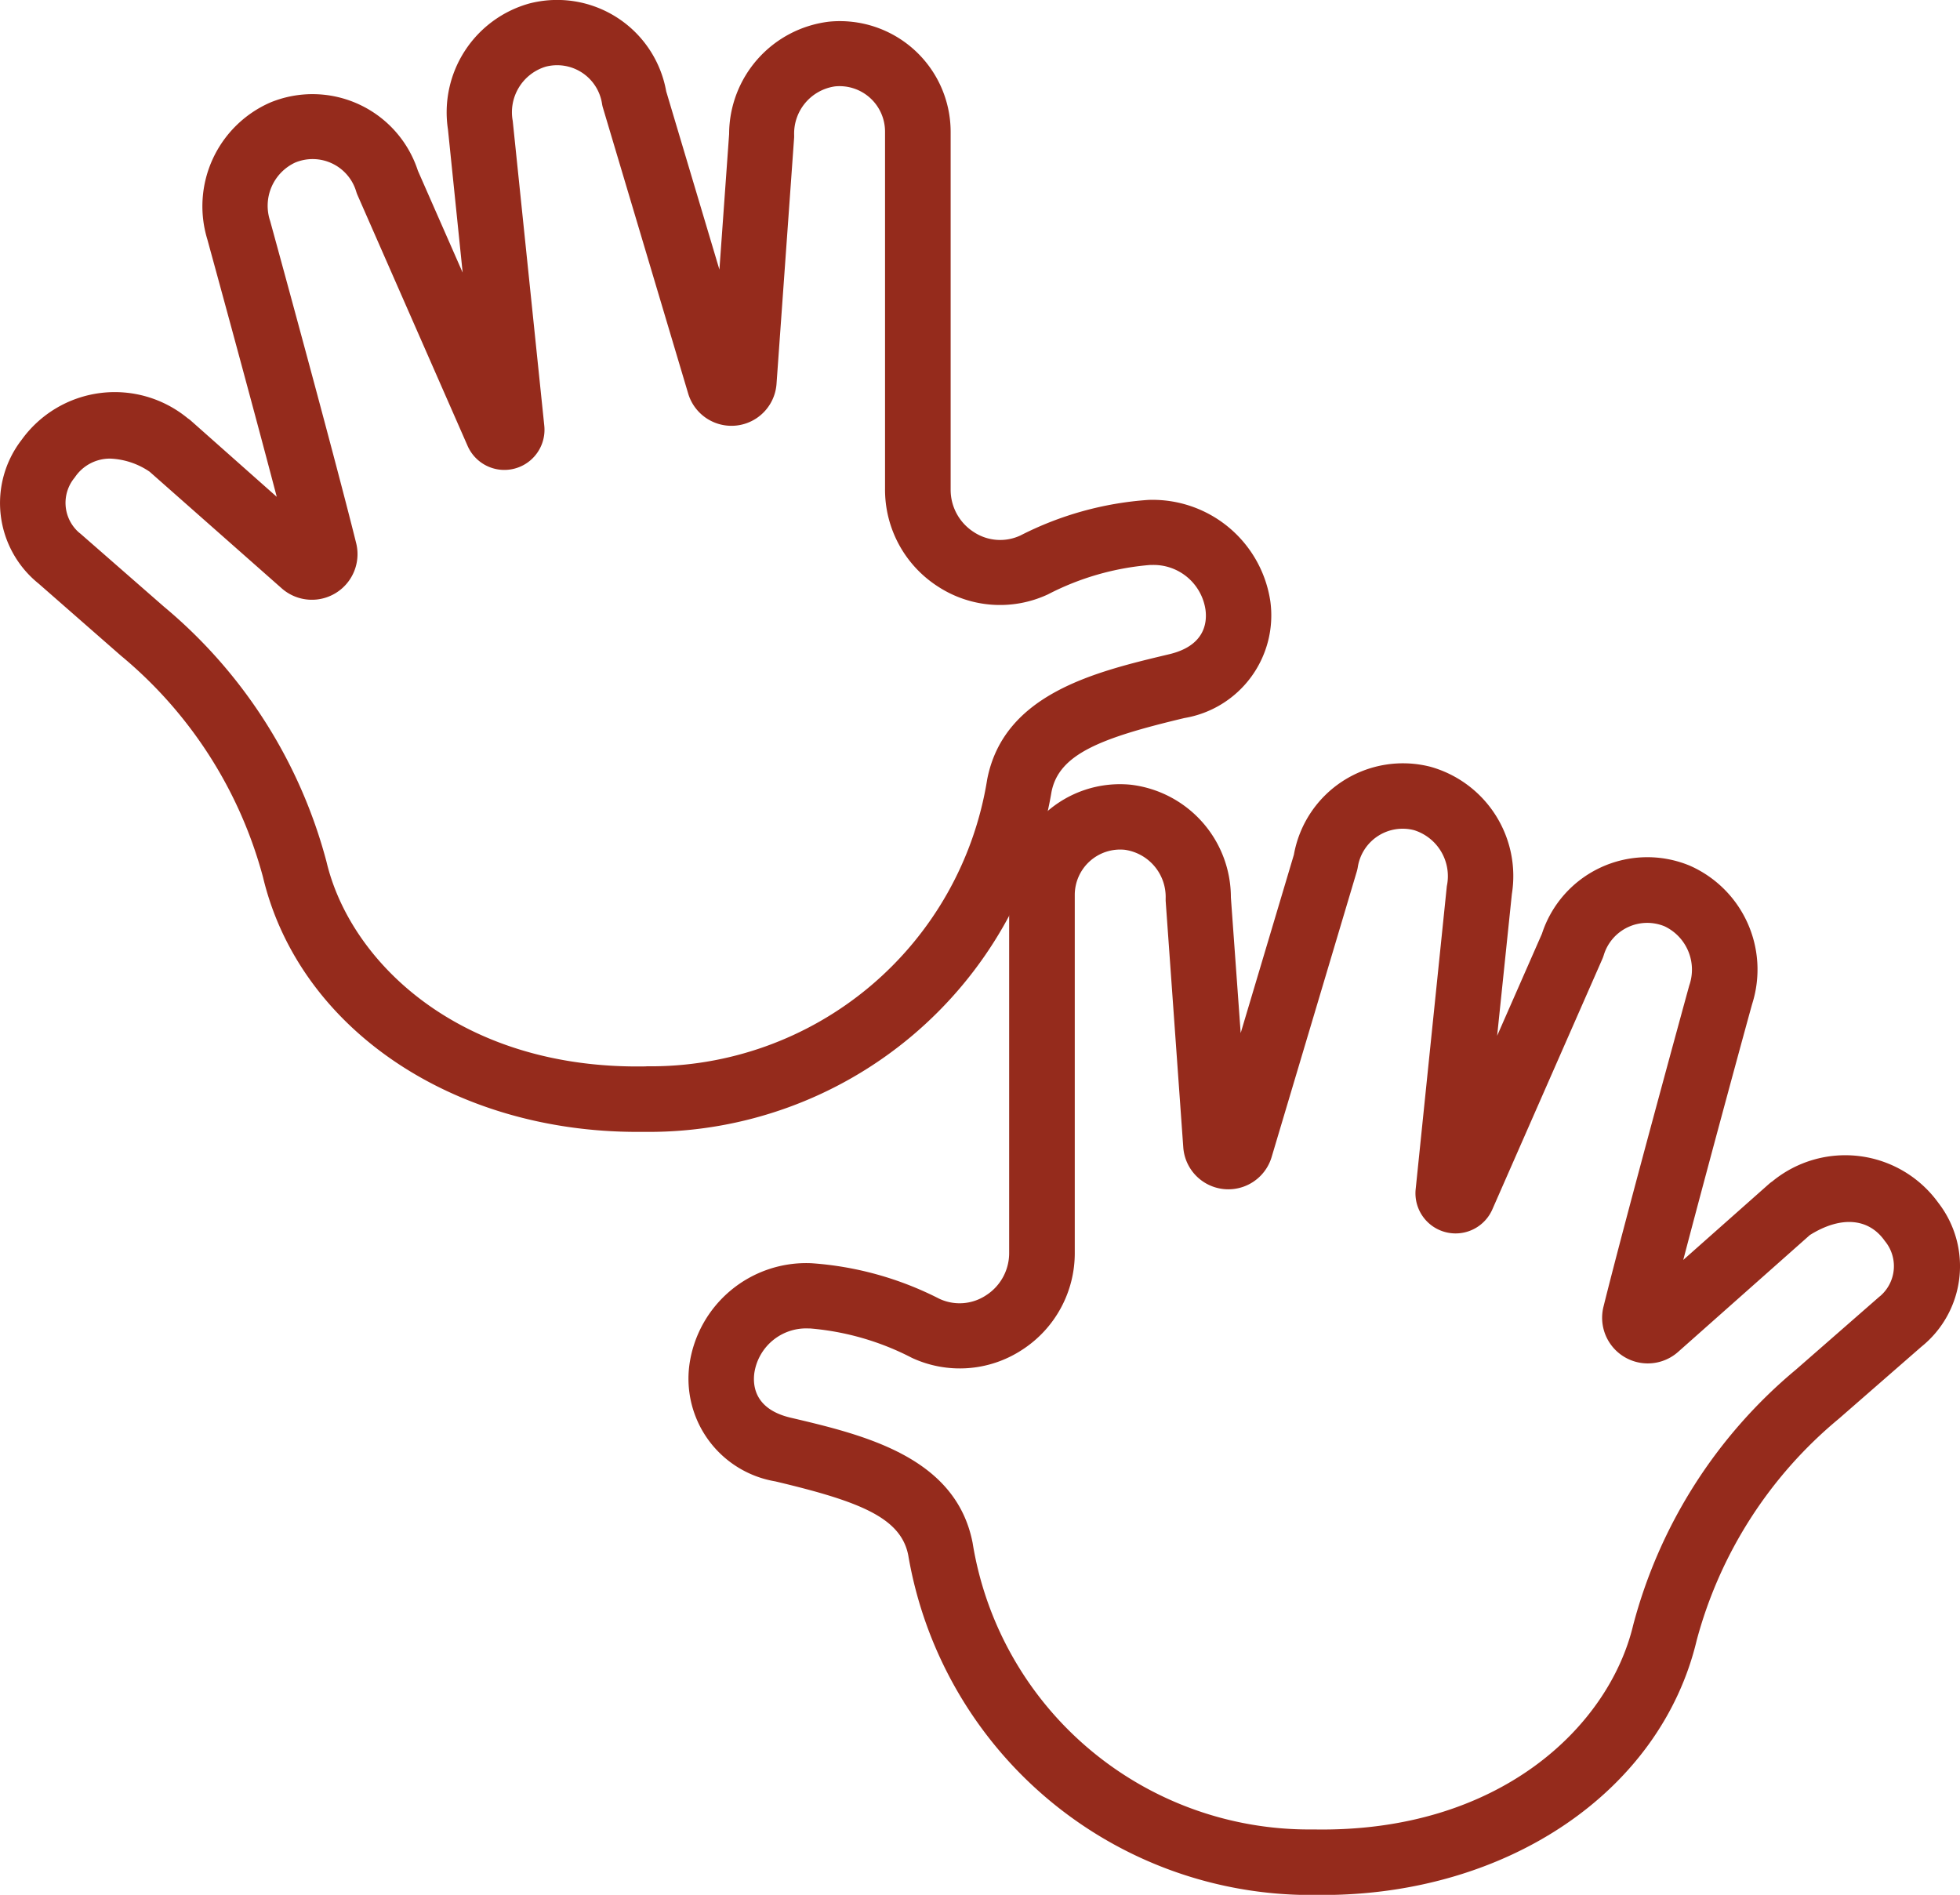
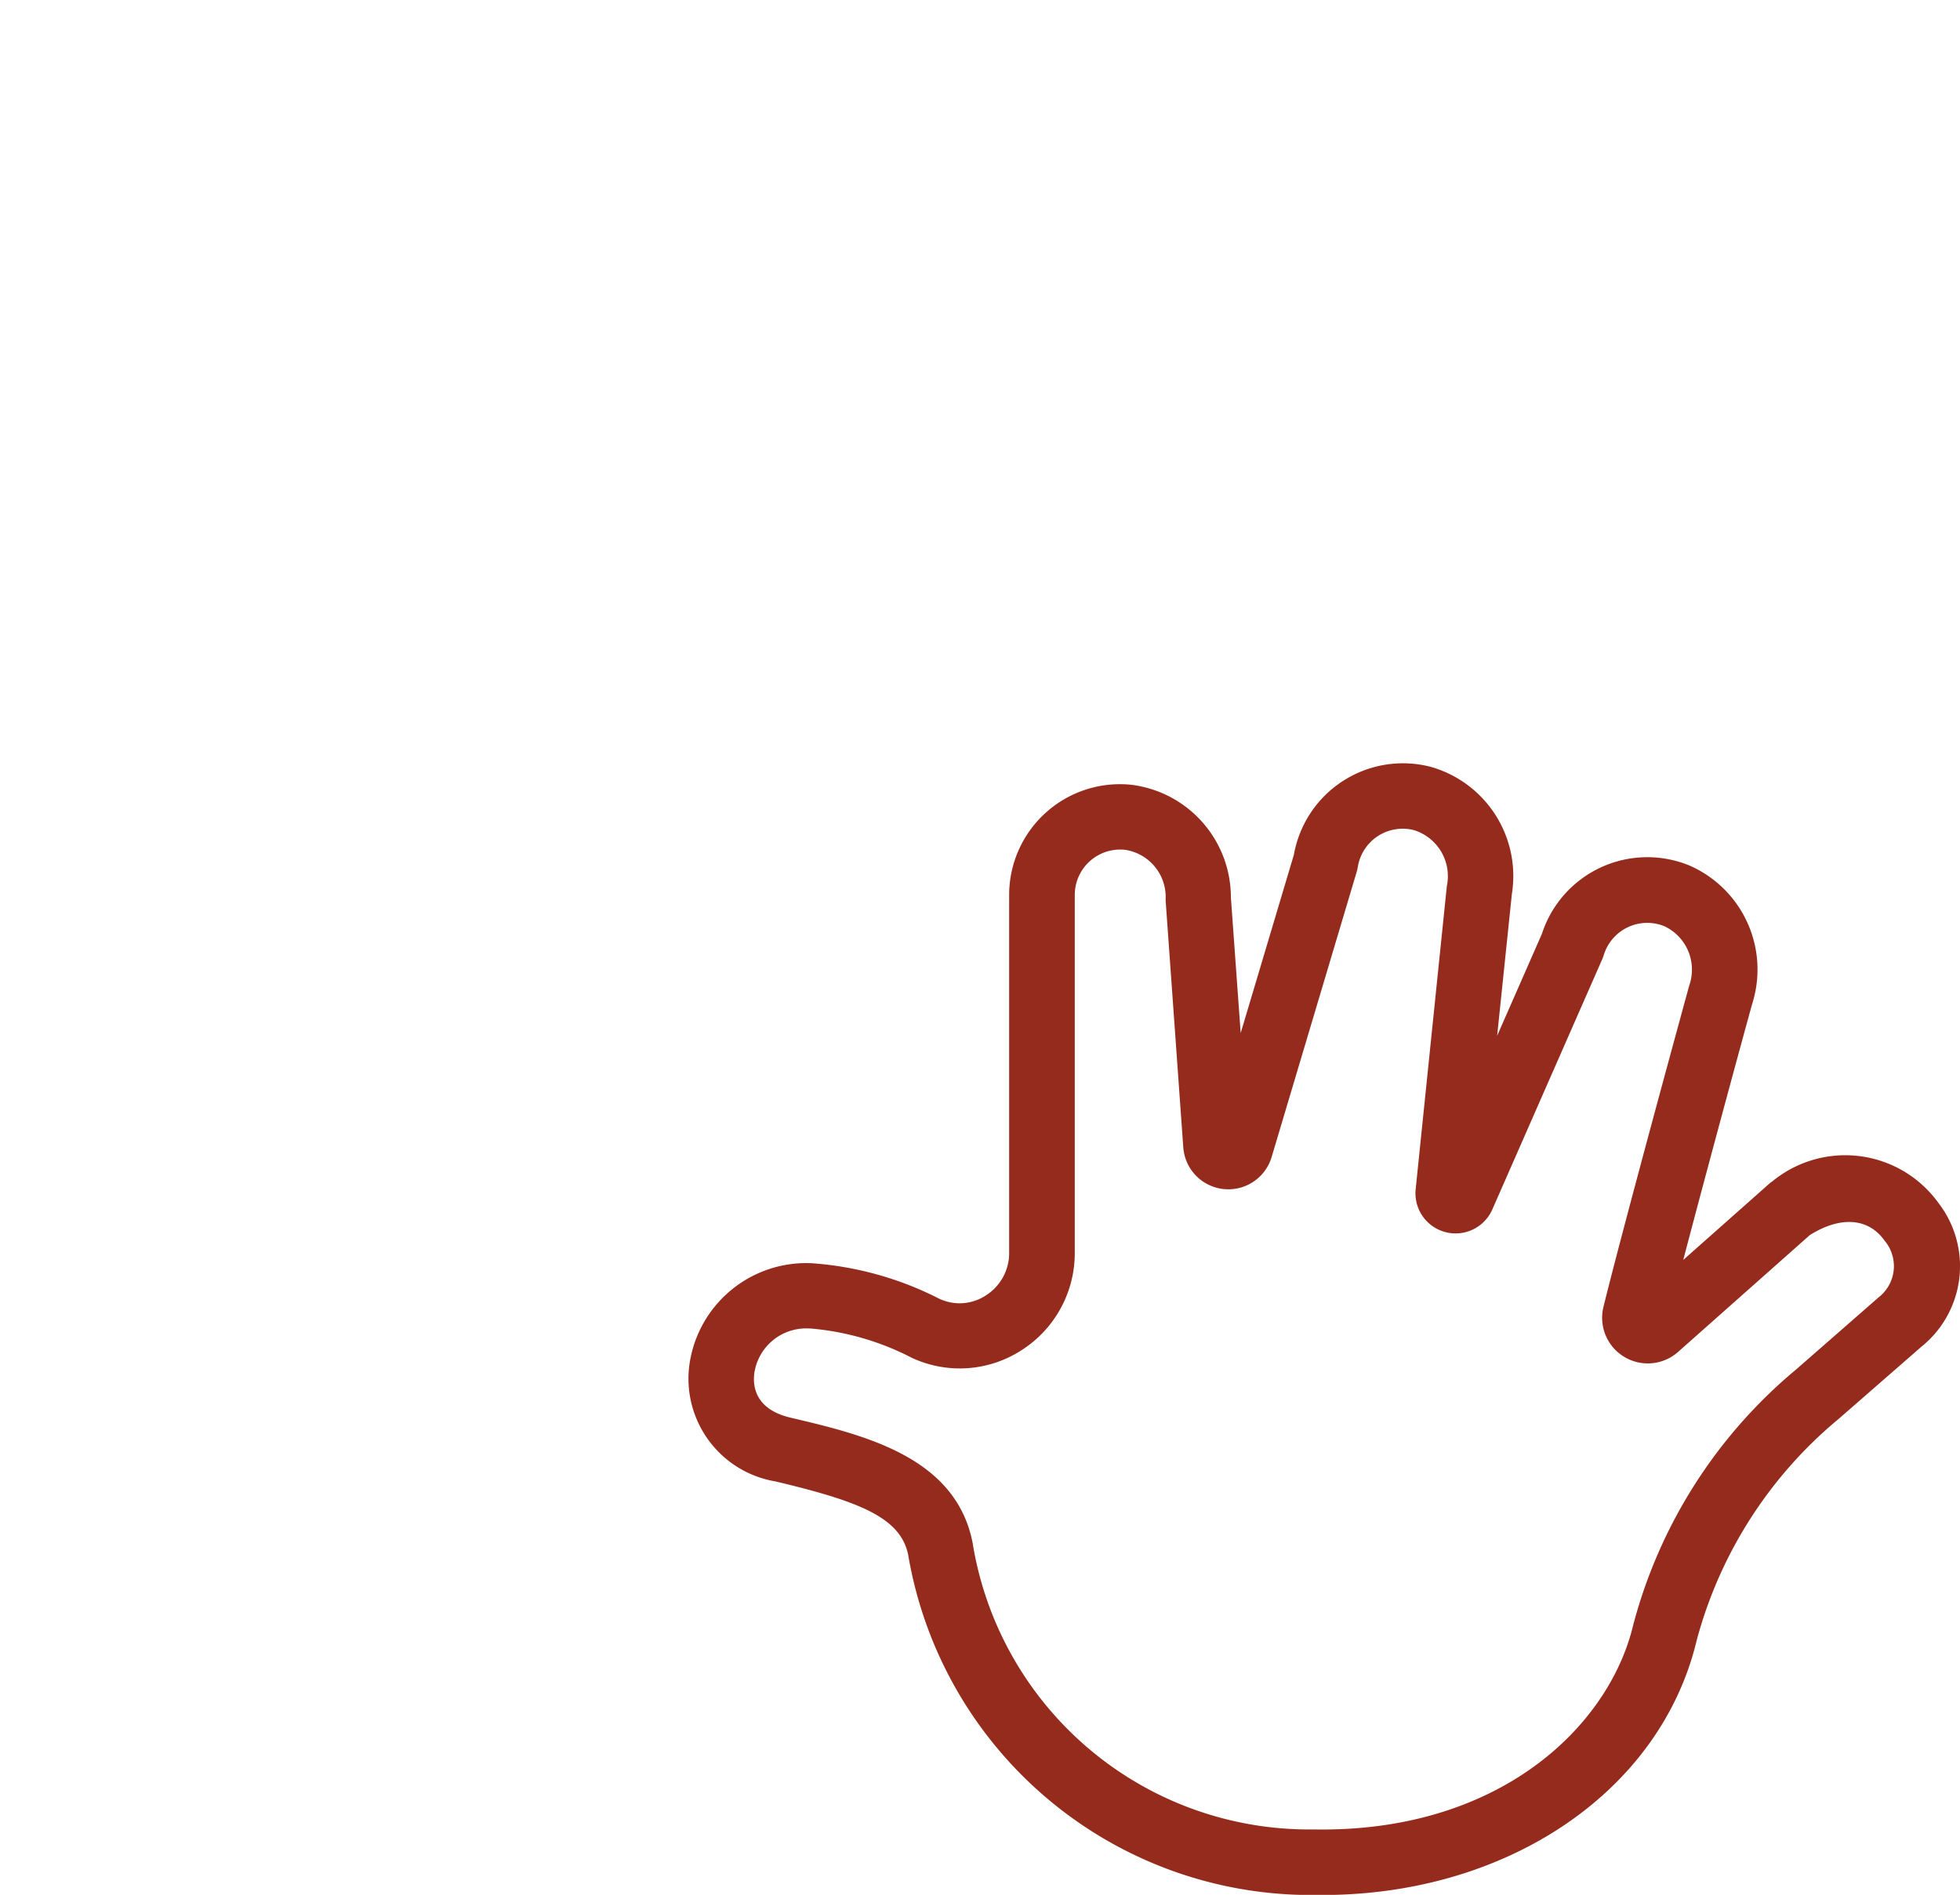
<svg xmlns="http://www.w3.org/2000/svg" width="40" height="38.669" viewBox="0 0 40 38.669">
  <g id="ic_9" transform="translate(-10.724 -12.498)">
    <path id="Path_259" data-name="Path 259" d="M74.683,63.864a2.343,2.343,0,0,0-3.388-.44.659.659,0,0,0-.076.059l-1.743,1.545c.563-2.146,1.4-5.211,1.41-5.235a2.316,2.316,0,0,0-1.279-2.812,2.261,2.261,0,0,0-3.015,1.391l-.914,2.081.3-2.889a2.316,2.316,0,0,0-1.66-2.6,2.261,2.261,0,0,0-2.788,1.794l-1.086,3.64-.2-2.769A2.315,2.315,0,0,0,58.2,55.33a2.261,2.261,0,0,0-2.481,2.25v7.3a1.022,1.022,0,0,1-.472.87.976.976,0,0,1-.956.069,6.751,6.751,0,0,0-2.606-.724,2.407,2.407,0,0,0-2.492,2.075,2.125,2.125,0,0,0,1.753,2.377c1.719.408,2.564.738,2.714,1.509a8.335,8.335,0,0,0,8.24,6.932l.21,0c3.781,0,6.907-2.115,7.641-5.2a8.836,8.836,0,0,1,2.9-4.519L74.335,66.8A2.109,2.109,0,0,0,74.683,63.864Zm-1.172,1.888-.036.029-1.7,1.486a10.153,10.153,0,0,0-3.321,5.214c-.492,2.062-2.726,4.24-6.527,4.169A6.955,6.955,0,0,1,54.973,70.8c-.343-1.753-2.212-2.2-3.715-2.553-.724-.171-.774-.642-.74-.907a1.069,1.069,0,0,1,1.1-.914h.036a5.5,5.5,0,0,1,2.08.6,2.319,2.319,0,0,0,2.239-.157,2.348,2.348,0,0,0,1.085-2V57.58a.927.927,0,0,1,1.021-.922.972.972,0,0,1,.834.991V57.7l.36,5.037a.922.922,0,0,0,1.8.2l1.741-5.837a.72.72,0,0,0,.02-.088.927.927,0,0,1,1.15-.754.984.984,0,0,1,.667,1.143l-.636,6.185a.819.819,0,0,0,1.564.413l2.248-5.118a.738.738,0,0,0,.027-.074.927.927,0,0,1,1.244-.586.979.979,0,0,1,.5,1.208c-.013.046-1.281,4.667-1.75,6.554a.932.932,0,0,0,1.524.921l2.687-2.383c.628-.394,1.2-.352,1.53.119A.805.805,0,0,1,73.511,65.751Z" transform="translate(-24.4 -26.818)" fill="#952b1c" />
-     <path id="Path_260" data-name="Path 260" d="M32.183,28.66c.151-.771.995-1.1,2.714-1.509a2.124,2.124,0,0,0,1.753-2.377A2.429,2.429,0,0,0,34.158,22.7a6.753,6.753,0,0,0-2.606.724.976.976,0,0,1-.956-.069,1.024,1.024,0,0,1-.471-.873V15.19a2.261,2.261,0,0,0-2.481-2.25,2.315,2.315,0,0,0-2.04,2.293L25.406,18,24.32,14.362a2.261,2.261,0,0,0-2.789-1.794,2.306,2.306,0,0,0-1.665,2.571l.3,2.922-.914-2.08A2.261,2.261,0,0,0,16.24,14.59a2.311,2.311,0,0,0-1.284,2.795c.01.038.853,3.106,1.416,5.252l-1.742-1.545a.622.622,0,0,0-.076-.059,2.342,2.342,0,0,0-3.388.44,2.109,2.109,0,0,0,.345,2.934l1.68,1.471a8.837,8.837,0,0,1,2.9,4.519c.734,3.081,3.859,5.2,7.641,5.2.07,0,.14,0,.21,0A8.335,8.335,0,0,0,32.183,28.66Zm-8.268,5.6c-3.772.073-6.035-2.107-6.526-4.169a10.155,10.155,0,0,0-3.321-5.214l-1.7-1.486-.036-.029a.805.805,0,0,1-.083-1.119.861.861,0,0,1,.728-.386,1.537,1.537,0,0,1,.8.267L16.468,24.5a.931.931,0,0,0,1.524-.921c-.469-1.887-1.737-6.508-1.755-6.572a.973.973,0,0,1,.51-1.191.928.928,0,0,1,1.246.589.629.629,0,0,0,.027.074L20.268,21.6a.819.819,0,0,0,1.564-.413l-.644-6.221a.972.972,0,0,1,.672-1.107.927.927,0,0,1,1.15.754.618.618,0,0,0,.02.088l1.741,5.837a.922.922,0,0,0,1.8-.2l.36-5.038v-.048a.972.972,0,0,1,.834-.991.928.928,0,0,1,1.021.923v7.287a2.349,2.349,0,0,0,1.085,2,2.317,2.317,0,0,0,2.239.157,5.5,5.5,0,0,1,2.08-.6h.036a1.069,1.069,0,0,1,1.1.914c.035.267-.016.735-.74.907-1.5.357-3.374.8-3.715,2.553A6.953,6.953,0,0,1,23.915,34.258Z" transform="translate(0 0)" fill="#952b1c" />
  </g>
</svg>